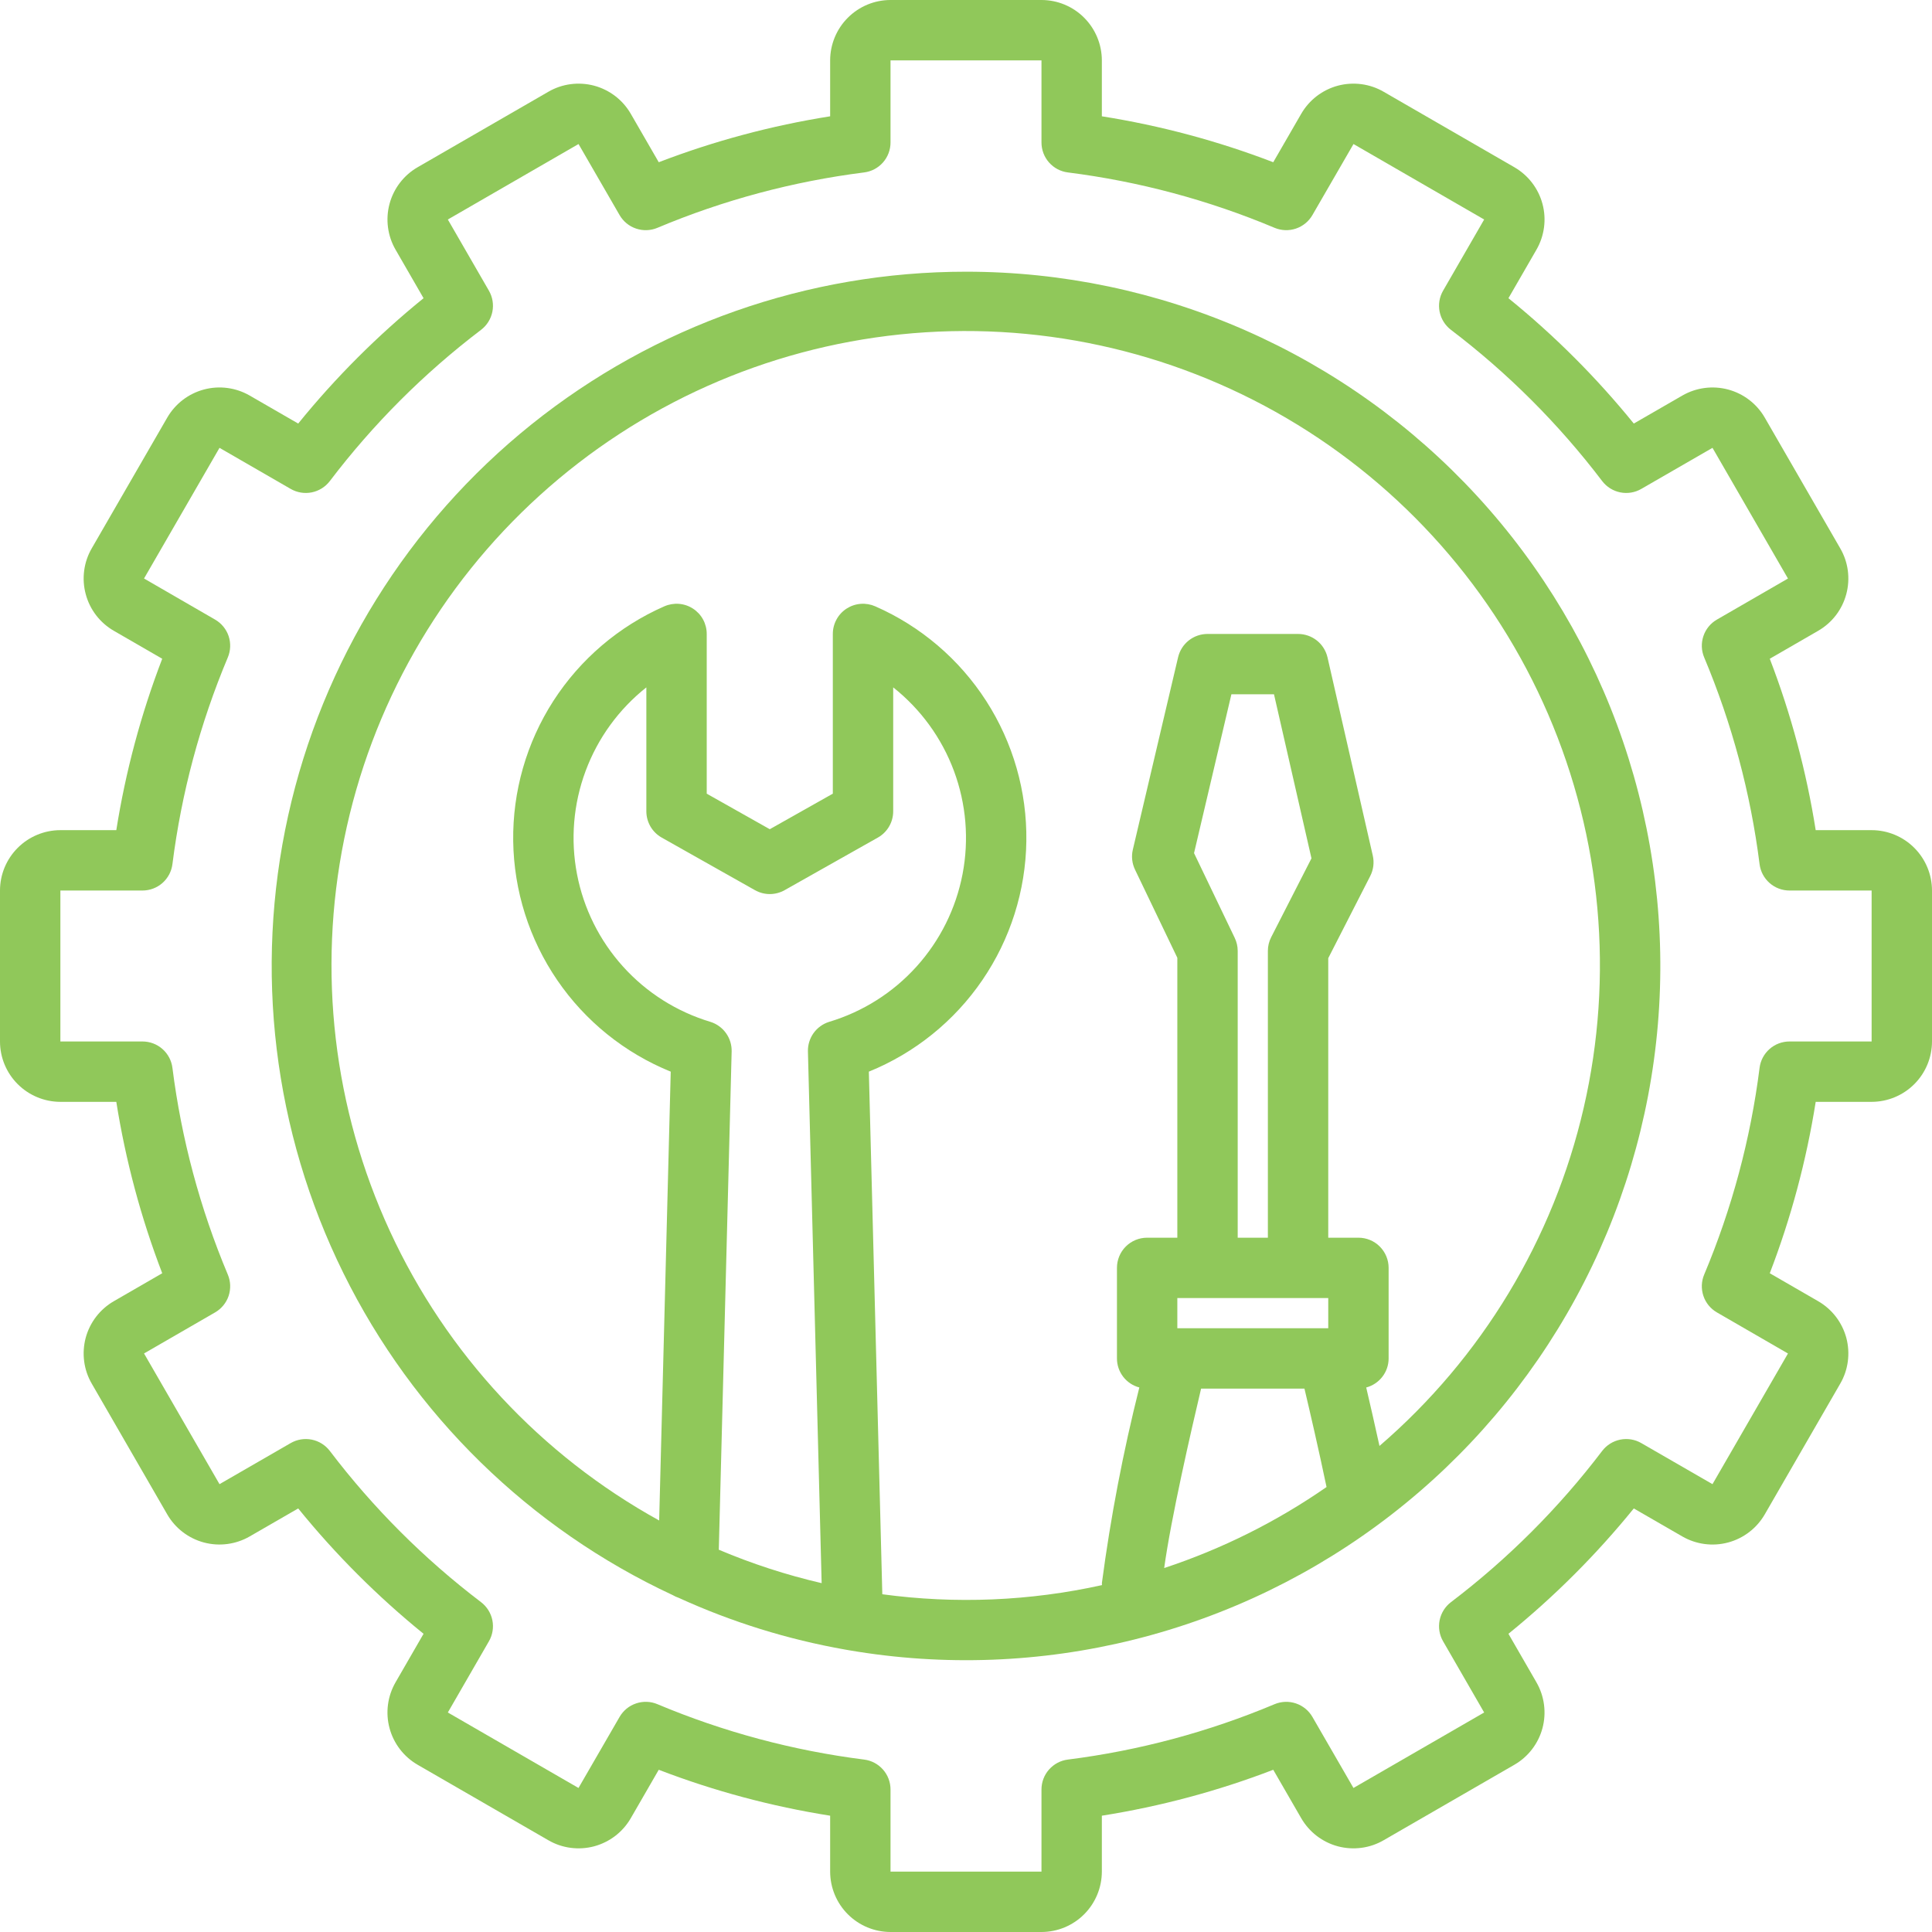
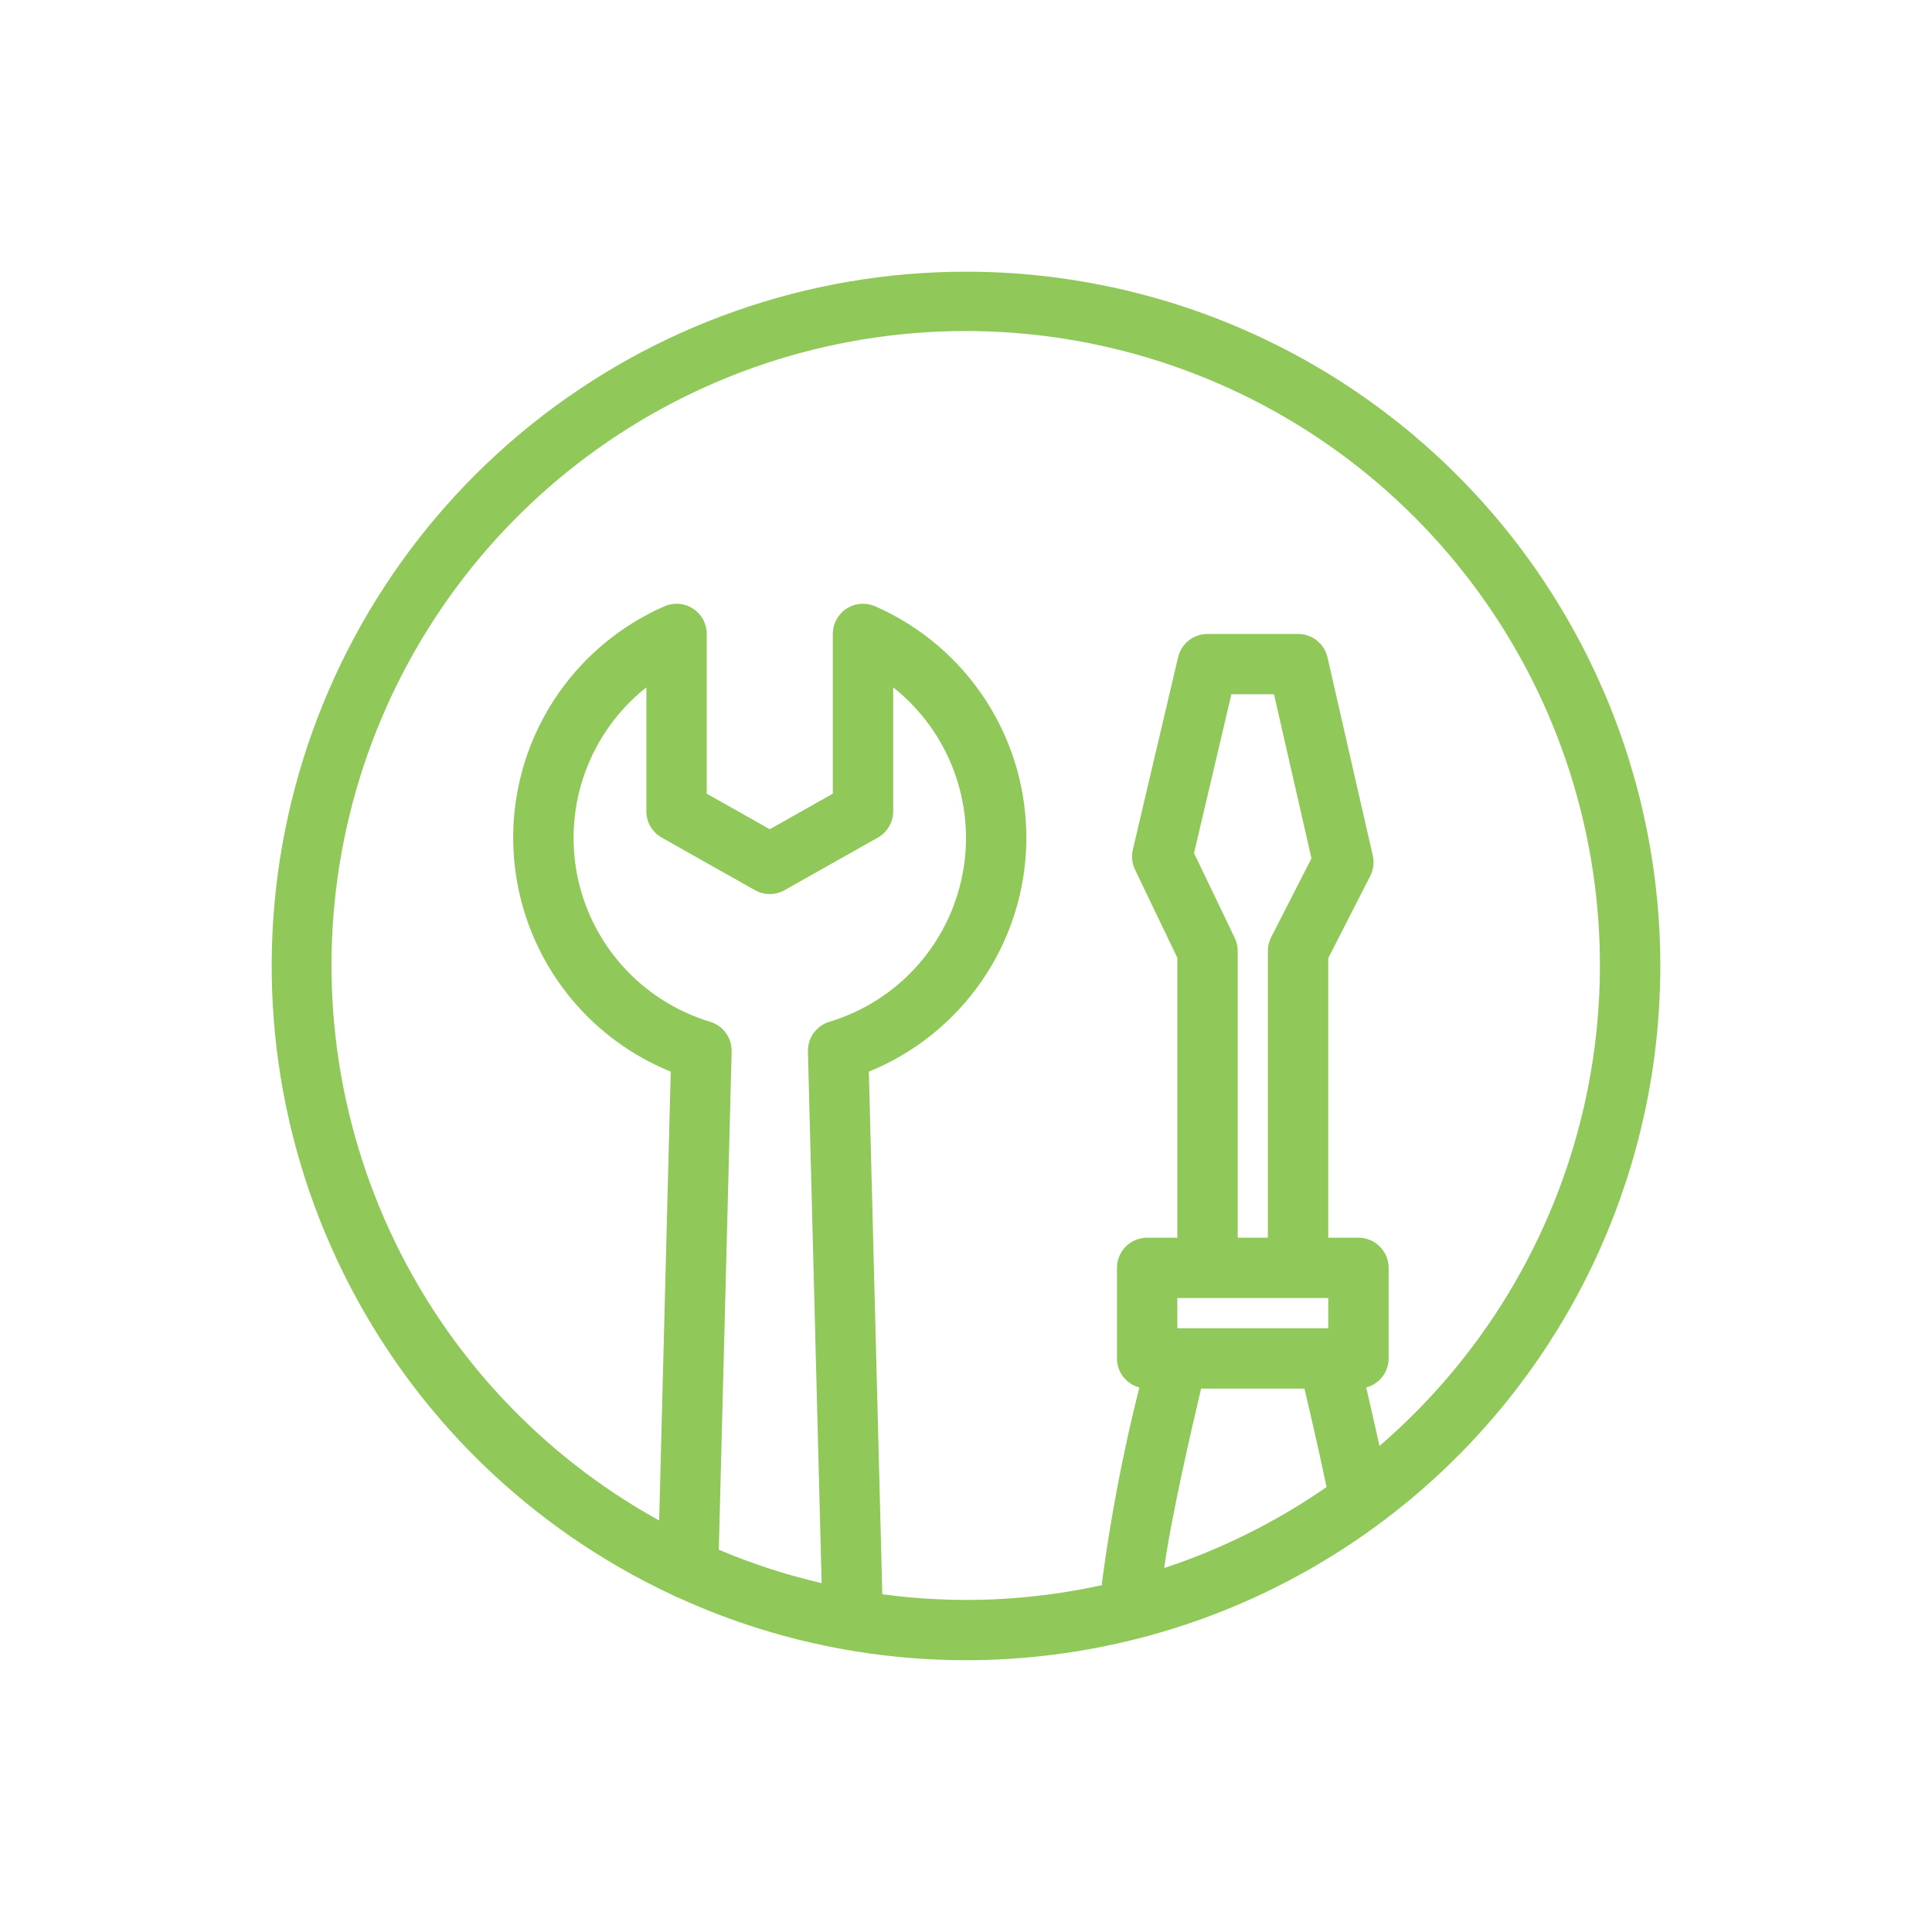
<svg xmlns="http://www.w3.org/2000/svg" width="60" height="60" viewBox="0 0 60 60" fill="none">
-   <path d="M58.125 25.781H56.388C56.1 23.962 55.623 22.178 54.962 20.458L56.465 19.59C56.678 19.467 56.865 19.303 57.015 19.108C57.165 18.912 57.275 18.689 57.338 18.451C57.402 18.214 57.418 17.966 57.386 17.721C57.354 17.477 57.274 17.242 57.15 17.029L54.807 12.971C54.559 12.54 54.149 12.226 53.669 12.097C53.189 11.969 52.678 12.036 52.247 12.284L50.739 13.154C49.58 11.725 48.275 10.42 46.846 9.261L47.716 7.754C47.964 7.323 48.032 6.811 47.903 6.331C47.774 5.851 47.46 5.442 47.029 5.193L42.971 2.85C42.758 2.726 42.523 2.646 42.279 2.614C42.034 2.582 41.786 2.598 41.548 2.661C41.311 2.725 41.088 2.835 40.892 2.985C40.697 3.135 40.533 3.322 40.41 3.535L39.542 5.038C37.822 4.378 36.038 3.9 34.219 3.612V1.875C34.218 1.378 34.02 0.901 33.669 0.55C33.318 0.198 32.841 0 32.344 0H27.656C27.159 0 26.683 0.198 26.331 0.55C25.979 0.901 25.782 1.378 25.781 1.875V3.612C23.962 3.9 22.178 4.378 20.458 5.038L19.59 3.535C19.467 3.322 19.303 3.135 19.108 2.985C18.912 2.835 18.689 2.725 18.452 2.661C18.214 2.598 17.966 2.582 17.721 2.614C17.477 2.646 17.242 2.726 17.029 2.85L12.971 5.193C12.54 5.441 12.226 5.851 12.097 6.331C11.969 6.811 12.036 7.323 12.284 7.753L13.154 9.261C11.725 10.42 10.42 11.725 9.261 13.154L7.754 12.284C7.323 12.036 6.811 11.968 6.331 12.097C5.851 12.226 5.442 12.54 5.193 12.971L2.85 17.028C2.726 17.241 2.646 17.477 2.614 17.721C2.582 17.965 2.598 18.213 2.662 18.451C2.725 18.689 2.835 18.912 2.985 19.108C3.135 19.303 3.322 19.467 3.535 19.59L5.038 20.458C4.378 22.178 3.9 23.962 3.612 25.781H1.875C1.378 25.782 0.901 25.979 0.55 26.331C0.198 26.683 0 27.159 0 27.656V32.344C0 32.841 0.198 33.318 0.55 33.669C0.901 34.02 1.378 34.218 1.875 34.219H3.612C3.9 36.038 4.378 37.822 5.038 39.542L3.535 40.41C3.322 40.533 3.135 40.697 2.985 40.892C2.835 41.088 2.725 41.31 2.661 41.548C2.598 41.786 2.582 42.034 2.614 42.279C2.646 42.523 2.726 42.758 2.85 42.971L5.193 47.029C5.441 47.46 5.851 47.774 6.331 47.903C6.811 48.031 7.323 47.964 7.753 47.716L9.261 46.846C10.42 48.275 11.725 49.58 13.154 50.739L12.284 52.246C12.036 52.677 11.968 53.189 12.097 53.669C12.226 54.149 12.54 54.558 12.971 54.807L17.029 57.15C17.242 57.274 17.477 57.354 17.721 57.386C17.966 57.418 18.214 57.402 18.452 57.339C18.689 57.275 18.912 57.165 19.108 57.015C19.303 56.865 19.467 56.678 19.59 56.465L20.458 54.962C22.178 55.623 23.962 56.1 25.781 56.388V58.125C25.782 58.622 25.979 59.099 26.331 59.45C26.683 59.802 27.159 59.999 27.656 60H32.344C32.841 59.999 33.318 59.802 33.669 59.45C34.02 59.099 34.218 58.622 34.219 58.125V56.388C36.038 56.1 37.822 55.623 39.542 54.962L40.41 56.465C40.533 56.678 40.697 56.865 40.892 57.015C41.088 57.165 41.31 57.275 41.548 57.339C41.786 57.402 42.034 57.418 42.279 57.386C42.523 57.354 42.758 57.274 42.971 57.15L47.029 54.807C47.46 54.559 47.774 54.149 47.903 53.669C48.031 53.189 47.964 52.678 47.716 52.247L46.846 50.739C48.275 49.58 49.58 48.275 50.739 46.846L52.246 47.716C52.677 47.964 53.189 48.032 53.669 47.903C54.149 47.774 54.558 47.46 54.807 47.029L57.15 42.971C57.274 42.758 57.354 42.523 57.386 42.279C57.418 42.034 57.402 41.786 57.339 41.548C57.275 41.311 57.165 41.088 57.015 40.892C56.865 40.697 56.678 40.533 56.465 40.41L54.962 39.542C55.623 37.822 56.1 36.038 56.388 34.219H58.125C58.622 34.218 59.099 34.02 59.45 33.669C59.802 33.318 59.999 32.841 60 32.344V27.656C59.999 27.159 59.802 26.683 59.45 26.331C59.099 25.979 58.622 25.782 58.125 25.781ZM58.125 32.344H55.575C55.346 32.344 55.126 32.427 54.955 32.578C54.784 32.729 54.673 32.937 54.645 33.164C54.366 35.372 53.787 37.532 52.925 39.583C52.836 39.794 52.828 40.029 52.901 40.246C52.973 40.462 53.123 40.644 53.32 40.758L55.527 42.034L53.183 46.092L50.971 44.816C50.774 44.702 50.542 44.664 50.318 44.709C50.095 44.754 49.895 44.879 49.757 45.06C48.411 46.831 46.831 48.411 45.06 49.757C44.879 49.895 44.754 50.095 44.709 50.318C44.664 50.542 44.702 50.774 44.816 50.971L46.092 53.183L42.033 55.527L40.758 53.32C40.644 53.123 40.462 52.974 40.245 52.901C40.029 52.828 39.794 52.837 39.583 52.925C37.532 53.787 35.372 54.366 33.164 54.645C32.937 54.673 32.729 54.784 32.578 54.955C32.427 55.126 32.344 55.346 32.344 55.575V58.125H27.656V55.575C27.656 55.346 27.573 55.126 27.422 54.955C27.271 54.784 27.063 54.673 26.836 54.645C24.628 54.366 22.468 53.787 20.417 52.925C20.206 52.836 19.971 52.828 19.755 52.901C19.538 52.973 19.356 53.123 19.242 53.32L17.966 55.527L13.908 53.183L15.184 50.971C15.298 50.774 15.336 50.542 15.291 50.318C15.246 50.095 15.121 49.895 14.94 49.757C13.169 48.411 11.589 46.831 10.243 45.06C10.105 44.879 9.905 44.754 9.682 44.709C9.458 44.664 9.226 44.702 9.028 44.816L6.817 46.092L4.473 42.033L6.68 40.758C6.877 40.644 7.027 40.462 7.1 40.246C7.172 40.029 7.164 39.794 7.075 39.583C6.213 37.532 5.634 35.372 5.355 33.164C5.327 32.937 5.216 32.729 5.045 32.578C4.874 32.427 4.653 32.344 4.425 32.344H1.875V27.656H4.425C4.653 27.656 4.874 27.573 5.045 27.422C5.216 27.271 5.327 27.063 5.355 26.836C5.634 24.628 6.213 22.468 7.075 20.417C7.164 20.206 7.172 19.971 7.1 19.754C7.027 19.538 6.877 19.356 6.68 19.242L4.473 17.966L6.817 13.908L9.028 15.184C9.226 15.298 9.458 15.336 9.682 15.291C9.905 15.246 10.105 15.121 10.243 14.94C11.589 13.169 13.169 11.589 14.94 10.243C15.121 10.105 15.246 9.905 15.291 9.682C15.336 9.458 15.298 9.226 15.184 9.028L13.908 6.817L17.967 4.473L19.242 6.68C19.356 6.877 19.538 7.027 19.755 7.099C19.971 7.172 20.206 7.164 20.417 7.075C22.468 6.213 24.628 5.634 26.836 5.355C27.063 5.327 27.271 5.216 27.422 5.045C27.573 4.874 27.656 4.653 27.656 4.425V1.875H32.344V4.425C32.344 4.653 32.427 4.874 32.578 5.045C32.729 5.216 32.937 5.327 33.164 5.355C35.372 5.634 37.532 6.213 39.583 7.075C39.794 7.163 40.029 7.172 40.245 7.099C40.462 7.026 40.644 6.877 40.758 6.68L42.034 4.473L46.092 6.817L44.816 9.028C44.702 9.226 44.664 9.458 44.709 9.682C44.754 9.905 44.879 10.105 45.06 10.243C46.831 11.589 48.411 13.169 49.757 14.94C49.895 15.121 50.095 15.246 50.318 15.291C50.542 15.336 50.774 15.298 50.971 15.184L53.183 13.908L55.527 17.967L53.32 19.242C53.123 19.356 52.973 19.538 52.901 19.754C52.828 19.971 52.836 20.206 52.925 20.417C53.787 22.468 54.366 24.628 54.645 26.836C54.673 27.063 54.784 27.271 54.955 27.422C55.126 27.573 55.346 27.656 55.575 27.656H58.125V32.344Z" fill="#90C85A" />
  <path d="M30 8.438C25.092 8.437 20.33 10.111 16.502 13.183C12.674 16.256 10.009 20.542 8.948 25.334C7.886 30.127 8.492 35.138 10.665 39.539C12.838 43.941 16.447 47.469 20.897 49.54C20.953 49.573 21.013 49.6 21.075 49.621C22.725 50.375 24.465 50.915 26.252 51.23C26.291 51.239 26.331 51.246 26.372 51.251C29.314 51.754 32.329 51.64 35.225 50.917C38.121 50.194 40.835 48.877 43.196 47.05C45.557 45.224 47.513 42.927 48.94 40.305C50.367 37.683 51.234 34.793 51.486 31.819C51.738 28.845 51.369 25.85 50.404 23.026C49.439 20.201 47.897 17.608 45.878 15.41C43.858 13.212 41.404 11.457 38.671 10.257C35.938 9.057 32.985 8.437 30 8.438ZM22.064 31.735C21.02 31.422 20.081 30.829 19.35 30.019C18.619 29.21 18.124 28.216 17.919 27.145C17.714 26.074 17.806 24.967 18.186 23.945C18.566 22.922 19.219 22.024 20.073 21.347V25.196C20.073 25.362 20.118 25.525 20.201 25.669C20.285 25.812 20.406 25.931 20.55 26.012L23.446 27.645C23.586 27.724 23.745 27.766 23.906 27.766C24.068 27.766 24.226 27.724 24.367 27.645L27.262 26.012C27.407 25.931 27.527 25.812 27.611 25.669C27.695 25.525 27.739 25.362 27.739 25.196V21.347C28.594 22.024 29.247 22.922 29.627 23.945C30.006 24.967 30.099 26.074 29.893 27.145C29.688 28.216 29.193 29.21 28.462 30.019C27.732 30.829 26.793 31.422 25.748 31.735C25.554 31.796 25.384 31.919 25.265 32.085C25.147 32.251 25.086 32.451 25.091 32.654L25.517 49.166C24.424 48.913 23.356 48.565 22.323 48.128L22.722 32.654C22.727 32.451 22.666 32.251 22.547 32.085C22.428 31.919 22.259 31.796 22.064 31.735ZM38.345 29.126L37.082 26.494L38.242 21.562H39.565L40.729 26.657L39.478 29.105C39.41 29.237 39.375 29.383 39.375 29.531V38.438H38.438V29.531C38.438 29.391 38.406 29.252 38.345 29.126ZM41.25 40.312V41.25H36.563V40.312H41.25ZM37.301 43.125H40.511C40.682 43.846 40.953 45.017 41.197 46.181C39.646 47.258 37.947 48.105 36.155 48.697C36.365 47.156 36.995 44.418 37.301 43.125ZM42.841 44.905C42.693 44.231 42.548 43.596 42.429 43.09C42.628 43.037 42.804 42.92 42.93 42.757C43.056 42.594 43.125 42.394 43.125 42.188V39.375C43.125 39.126 43.026 38.888 42.85 38.712C42.675 38.536 42.436 38.438 42.188 38.438H41.25V29.757L42.554 27.206C42.654 27.01 42.682 26.785 42.633 26.571L41.227 20.416C41.179 20.209 41.063 20.024 40.897 19.892C40.731 19.76 40.525 19.688 40.313 19.688H37.5C37.289 19.688 37.084 19.759 36.918 19.89C36.752 20.021 36.636 20.205 36.587 20.41L35.181 26.387C35.132 26.595 35.156 26.814 35.249 27.007L36.563 29.745V38.438H35.625C35.376 38.438 35.138 38.536 34.962 38.712C34.786 38.888 34.688 39.126 34.688 39.375V42.188C34.688 42.393 34.756 42.593 34.882 42.757C35.008 42.92 35.184 43.037 35.383 43.089C34.88 45.088 34.492 47.114 34.221 49.157C34.219 49.181 34.223 49.203 34.223 49.227C31.984 49.723 29.674 49.819 27.401 49.511L26.983 33.281C28.411 32.701 29.637 31.713 30.507 30.439C31.377 29.166 31.853 27.665 31.874 26.123C31.896 24.581 31.462 23.067 30.628 21.77C29.794 20.474 28.596 19.451 27.184 18.831C27.041 18.768 26.885 18.741 26.729 18.753C26.573 18.765 26.423 18.816 26.291 18.901C26.16 18.986 26.052 19.102 25.978 19.24C25.903 19.377 25.864 19.531 25.864 19.688V24.648L23.906 25.752L21.948 24.648V19.688C21.948 19.531 21.909 19.377 21.835 19.24C21.76 19.102 21.652 18.986 21.521 18.901C21.39 18.816 21.24 18.765 21.084 18.753C20.928 18.741 20.771 18.768 20.629 18.831C19.217 19.451 18.019 20.474 17.184 21.77C16.35 23.067 15.917 24.581 15.938 26.123C15.96 27.665 16.435 29.166 17.305 30.439C18.175 31.713 19.401 32.701 20.83 33.281L20.471 47.22C16.799 45.193 13.87 42.046 12.111 38.239C10.352 34.431 9.854 30.161 10.69 26.051C11.526 21.941 13.652 18.205 16.759 15.387C19.866 12.569 23.791 10.817 27.963 10.385C32.135 9.953 36.336 10.865 39.955 12.986C43.573 15.108 46.419 18.329 48.079 22.181C49.739 26.033 50.126 30.314 49.184 34.401C48.242 38.489 46.02 42.168 42.841 44.905Z" fill="#90C85A" />
</svg>